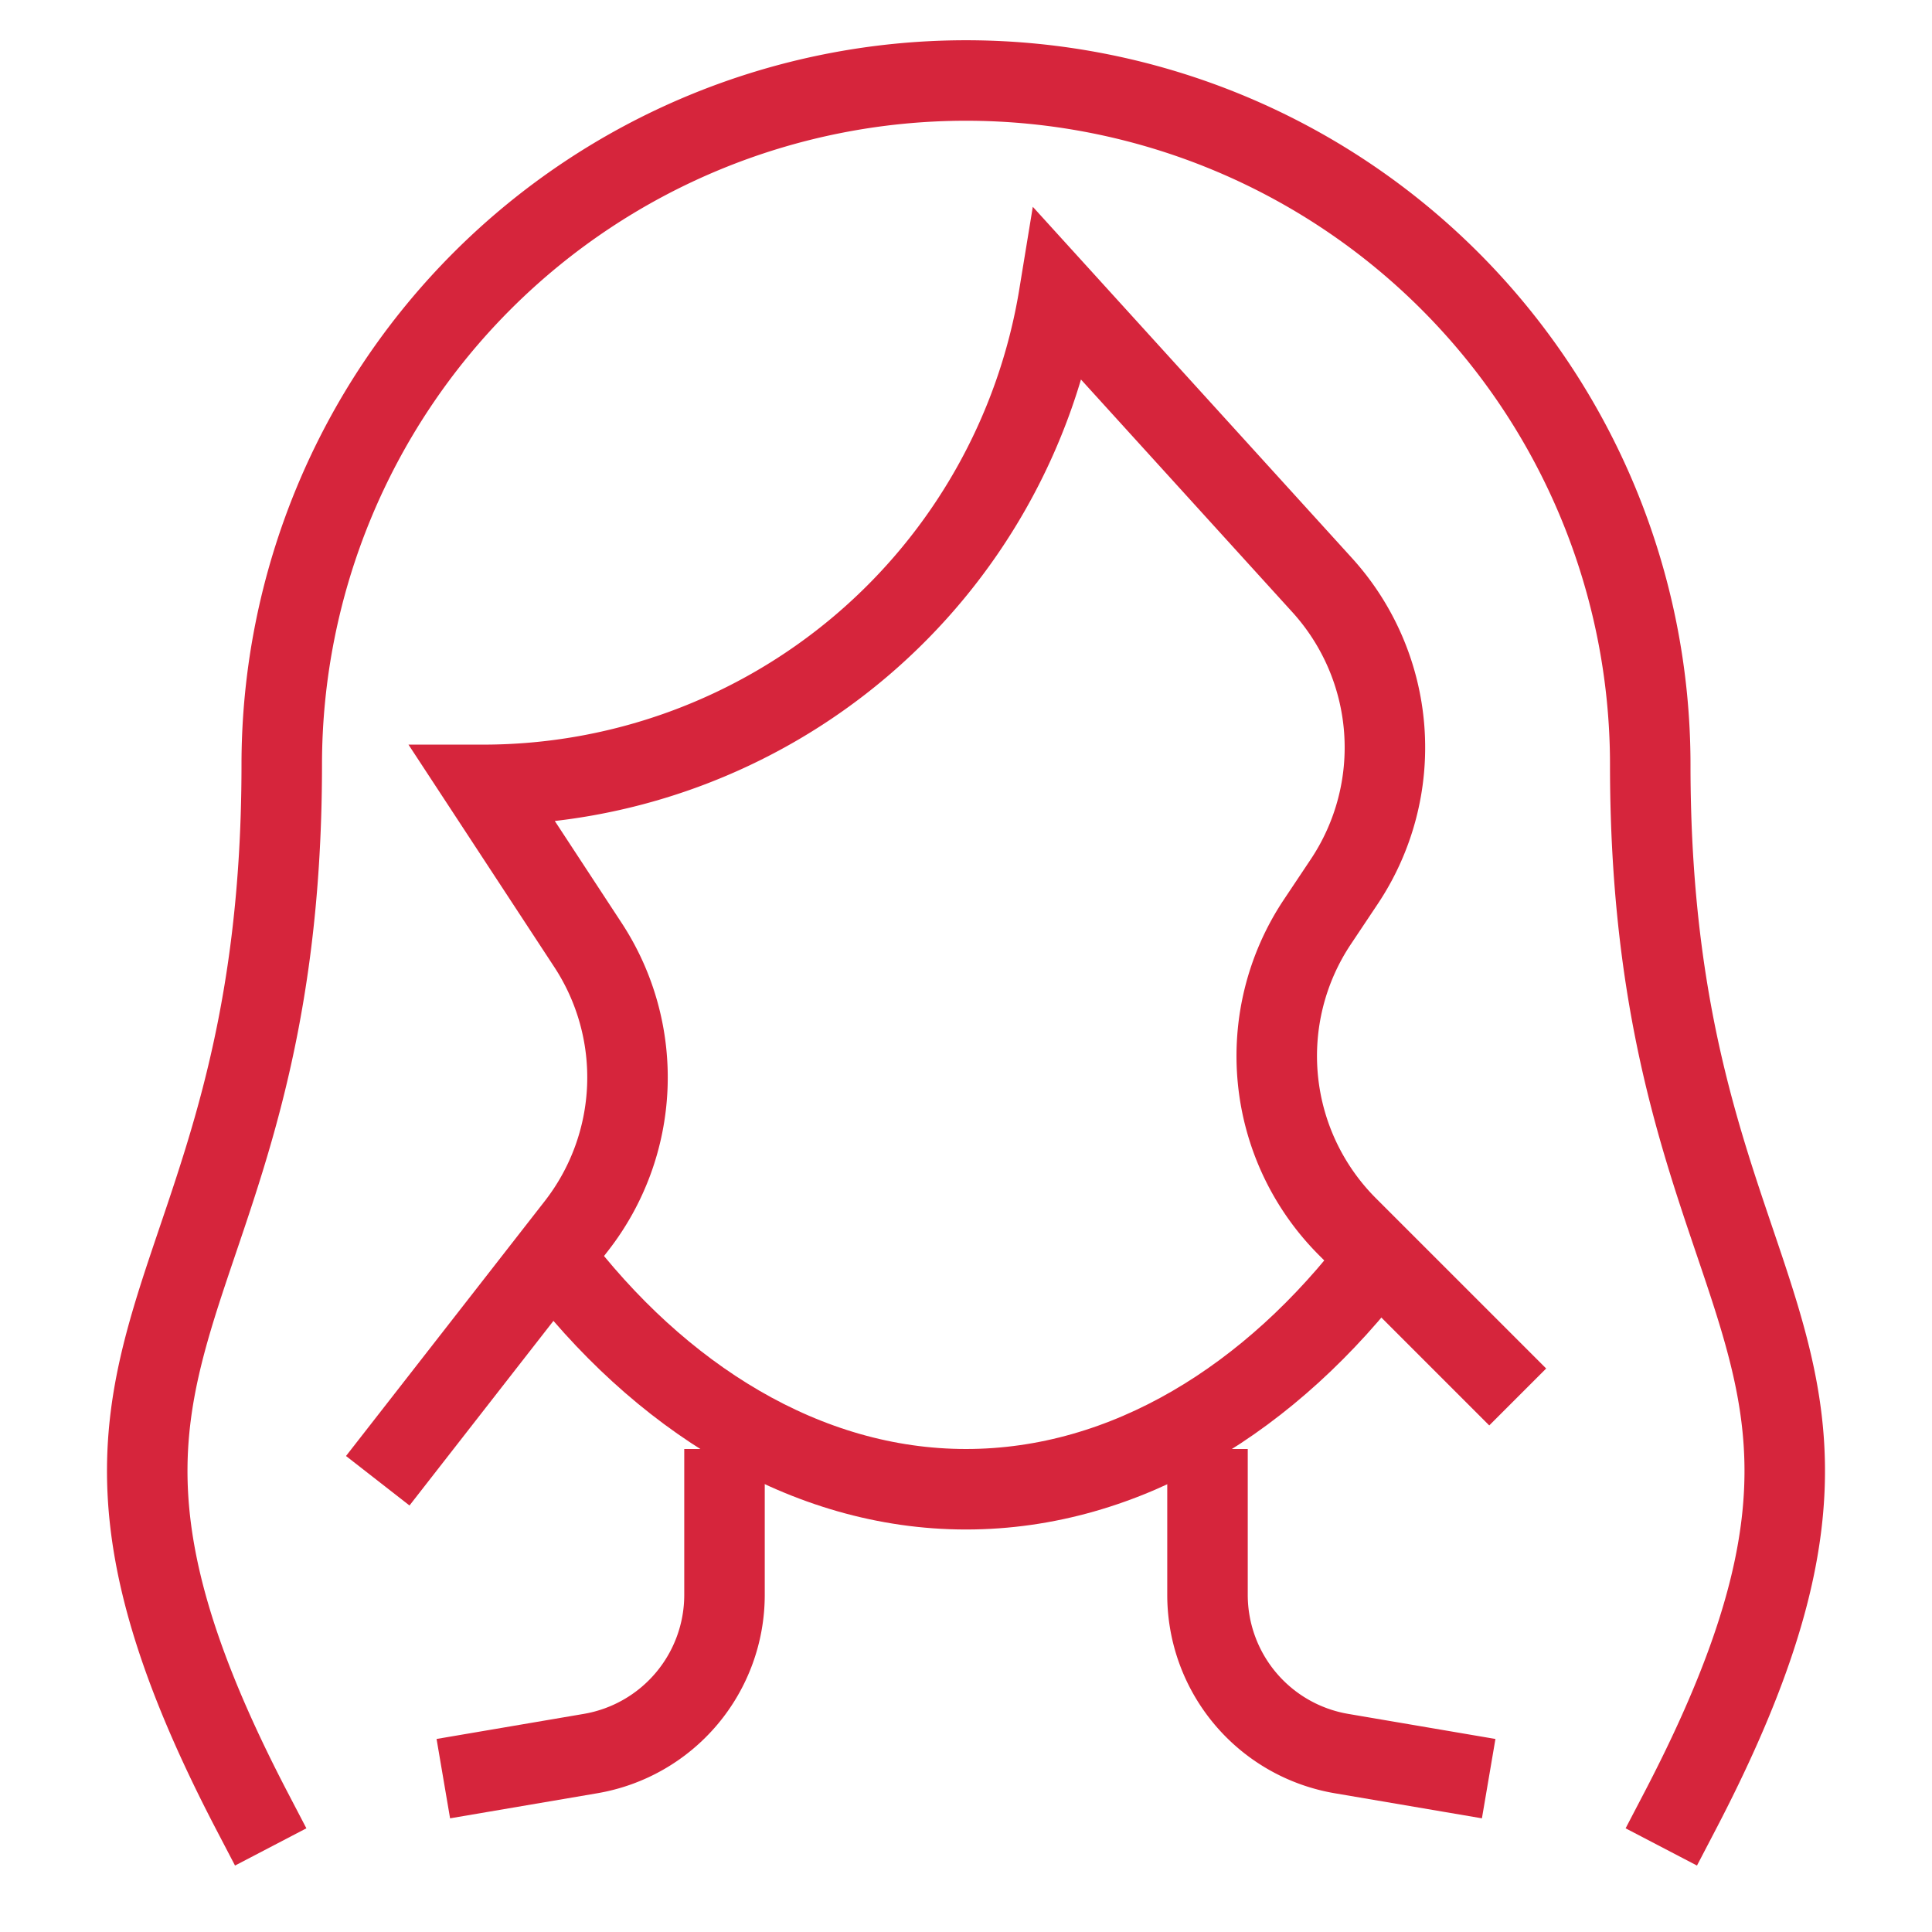
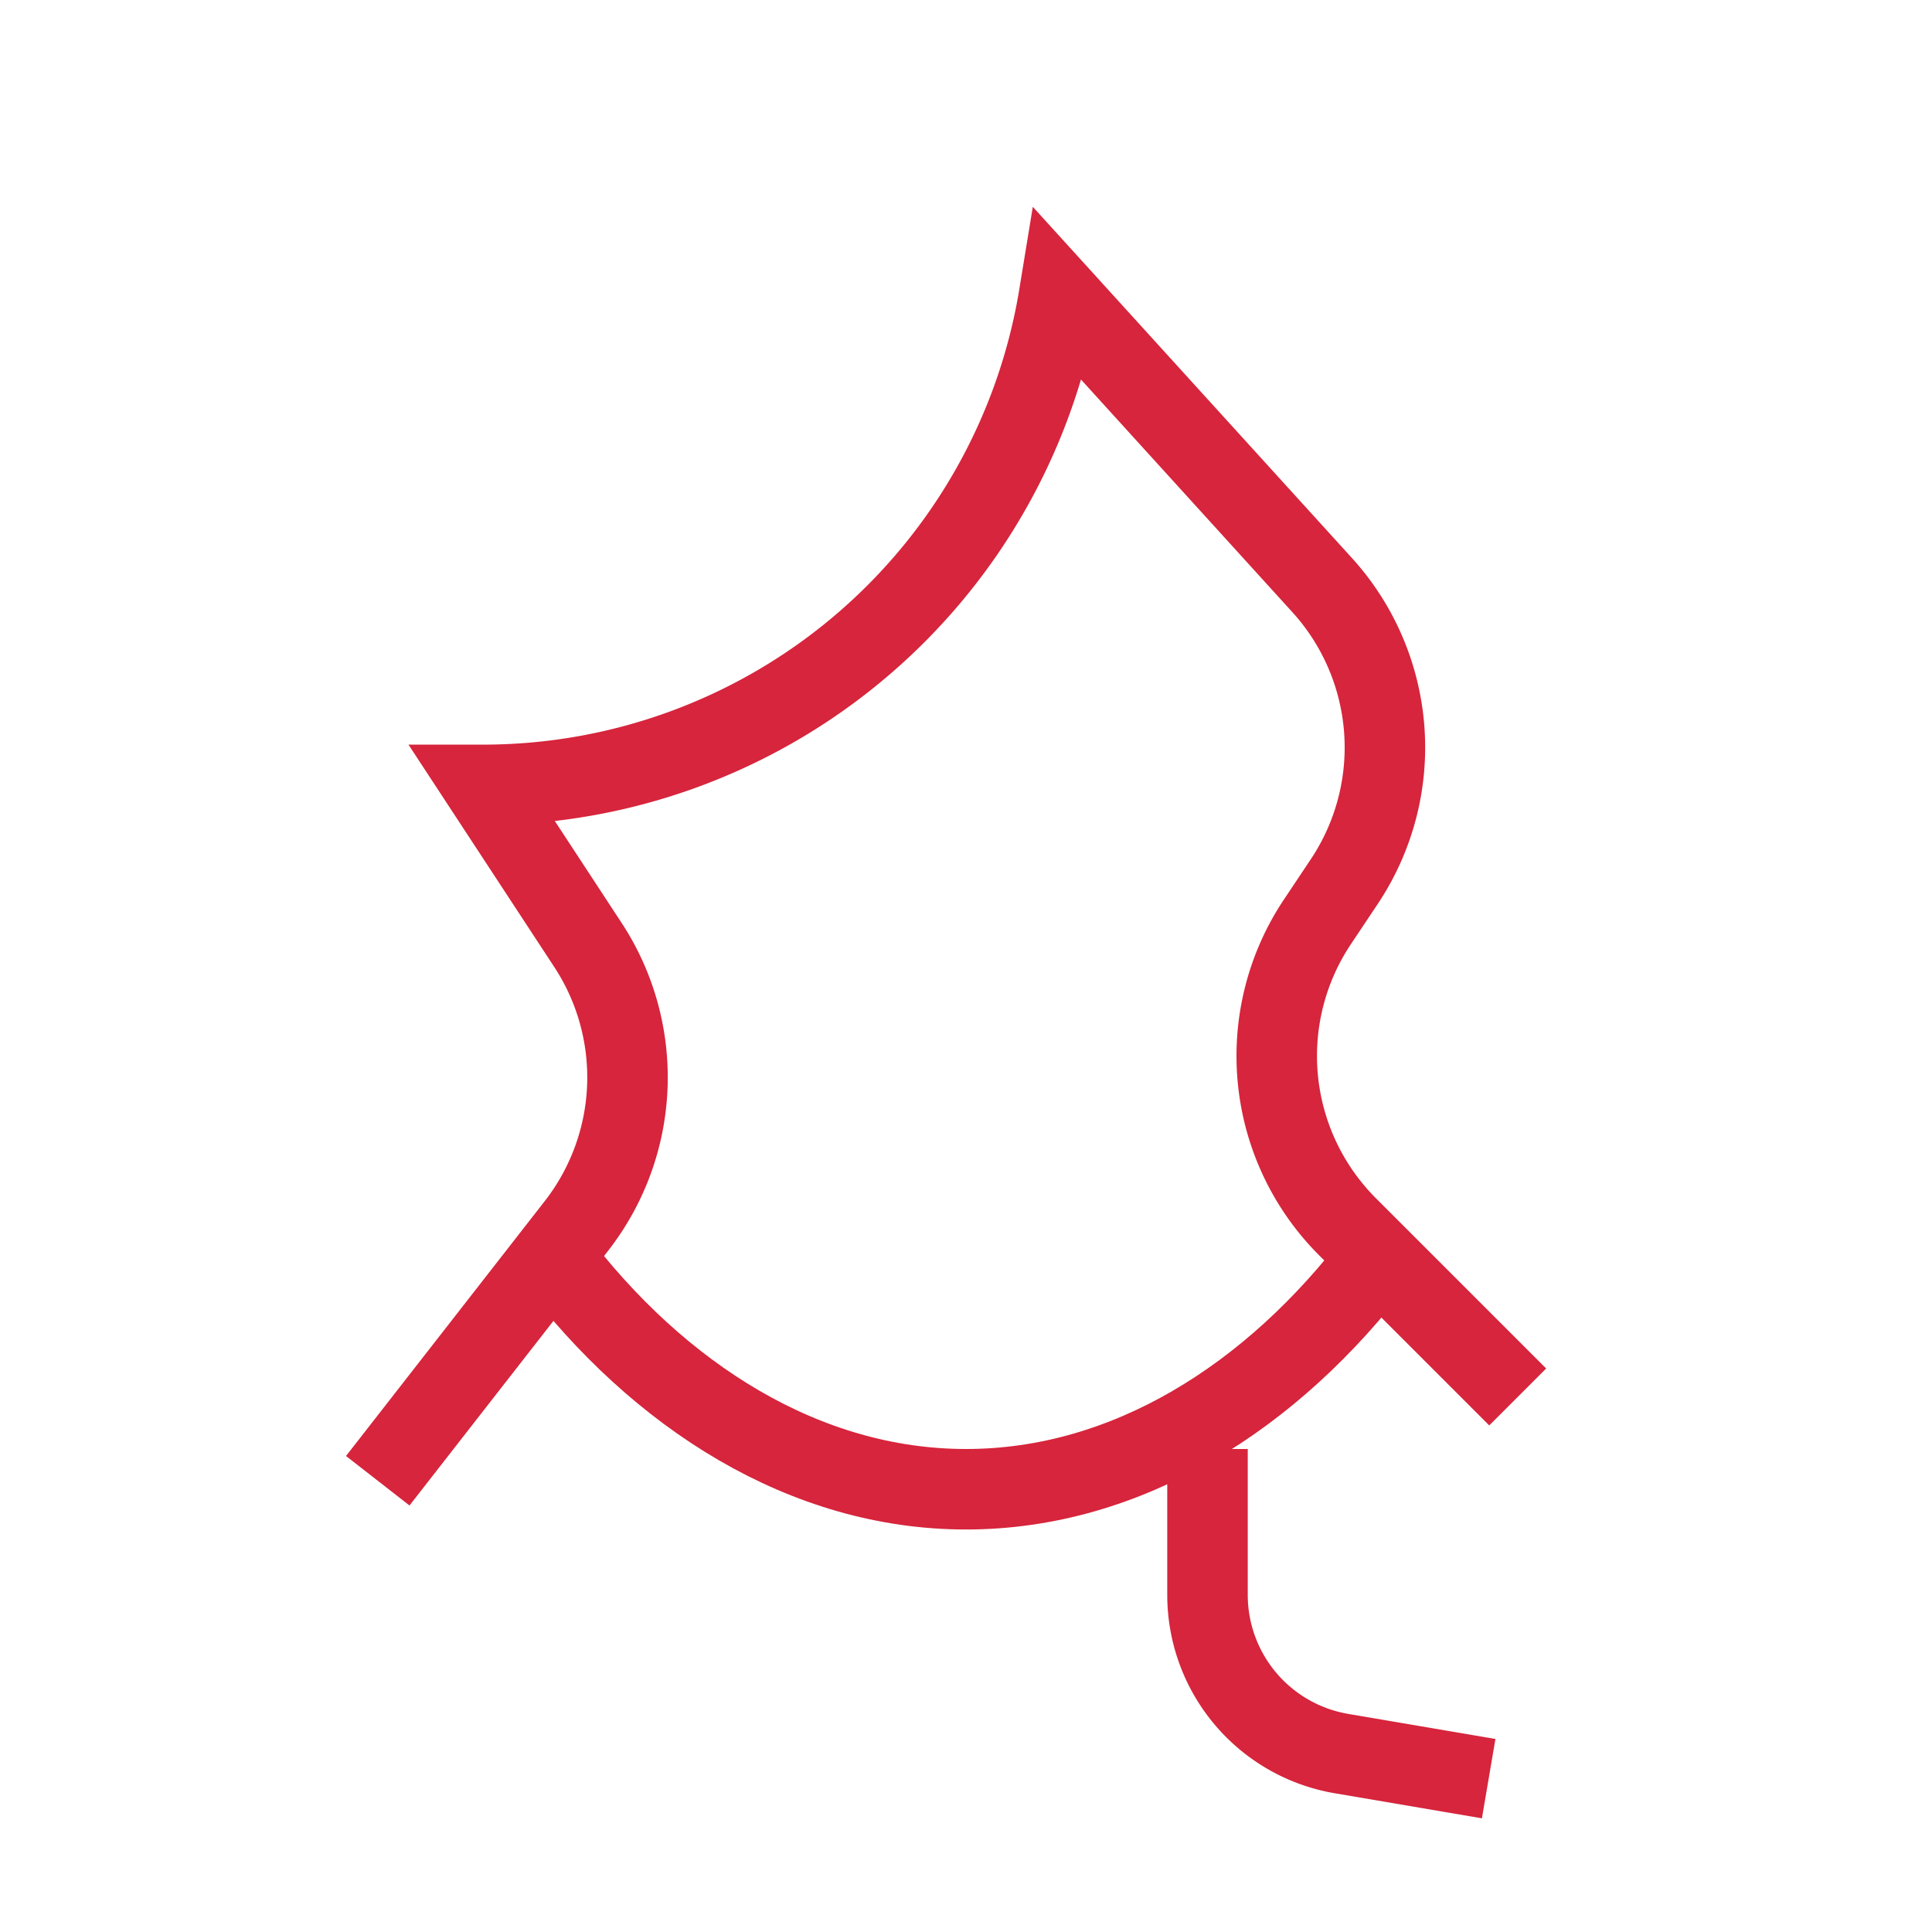
<svg xmlns="http://www.w3.org/2000/svg" x="0px" y="0px" width="48px" height="48px" viewBox="0 0 48 48" stroke-width="2">
  <g stroke-width="2" transform="translate(0, 0)">
-     <path d="M12,44.022l2.672-.455A4,4,0,0,0,18,39.624V37" fill="none" stroke="#d6253c" stroke-linecap="square" stroke-miterlimit="10" stroke-width="2" stroke-linejoin="miter" />
-     <path d="M41.737,45C48,33,41,33,41,19A17,17,0,0,0,7,19c0,14-7,14-.737,26" fill="none" stroke="#d6253c" stroke-linecap="square" stroke-miterlimit="10" stroke-width="2" data-color="color-2" stroke-linejoin="miter" />
    <path d="M30,37v2.624a4,4,0,0,0,3.328,3.943L36,44.022" fill="none" stroke="#d6253c" stroke-linecap="square" stroke-miterlimit="10" stroke-width="2" stroke-linejoin="miter" />
    <path d="M34.24,31.24C31.607,34.718,27.991,37,24,37s-7.629-2.3-10.265-5.792" fill="none" stroke="#d6253c" stroke-miterlimit="10" stroke-width="2" data-cap="butt" stroke-linecap="butt" stroke-linejoin="miter" />
    <path d="M37,34l-3.522-3.522a6,6,0,0,1-.75-7.571L33.4,21.9a6,6,0,0,0-.552-7.364L26.312,7.343A14.5,14.5,0,0,1,12,19.5l2.608,3.978a6,6,0,0,1-.286,6.979L10,36" fill="none" stroke="#d6253c" stroke-linecap="square" stroke-miterlimit="10" stroke-width="2" data-color="color-2" stroke-linejoin="miter" />
  </g>
</svg>